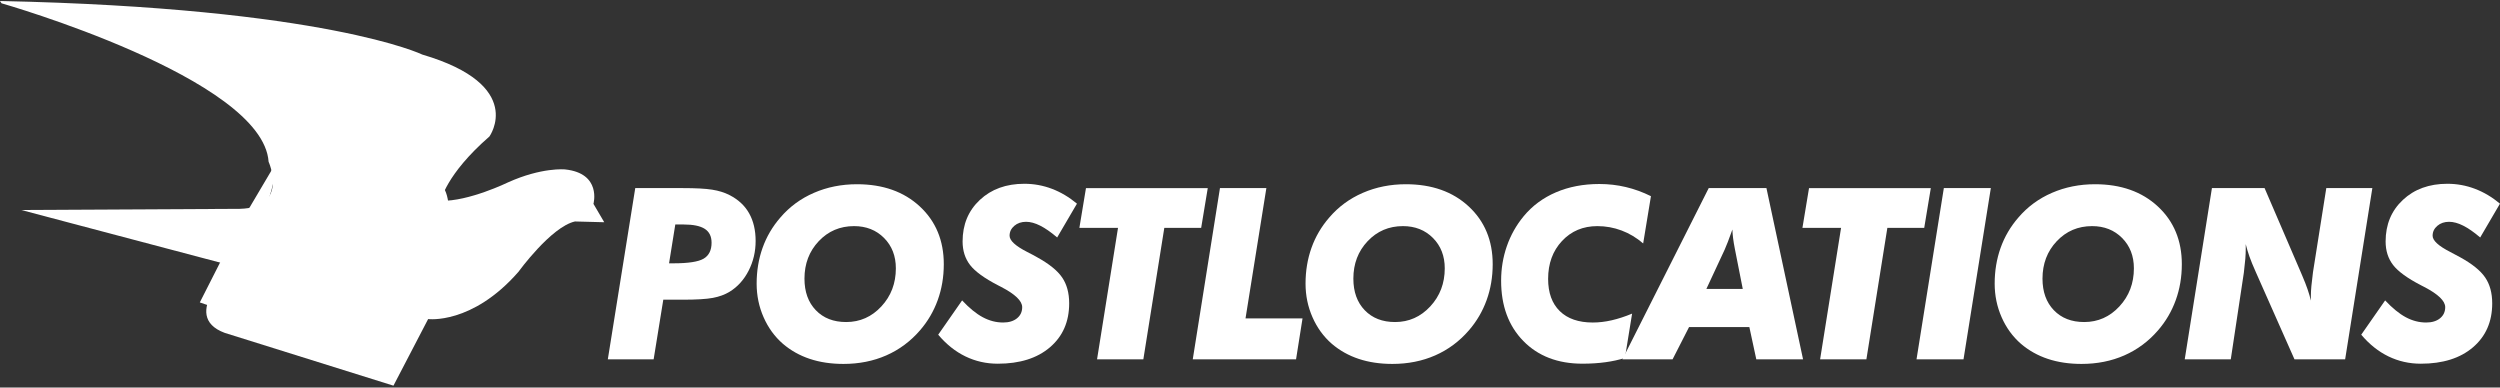
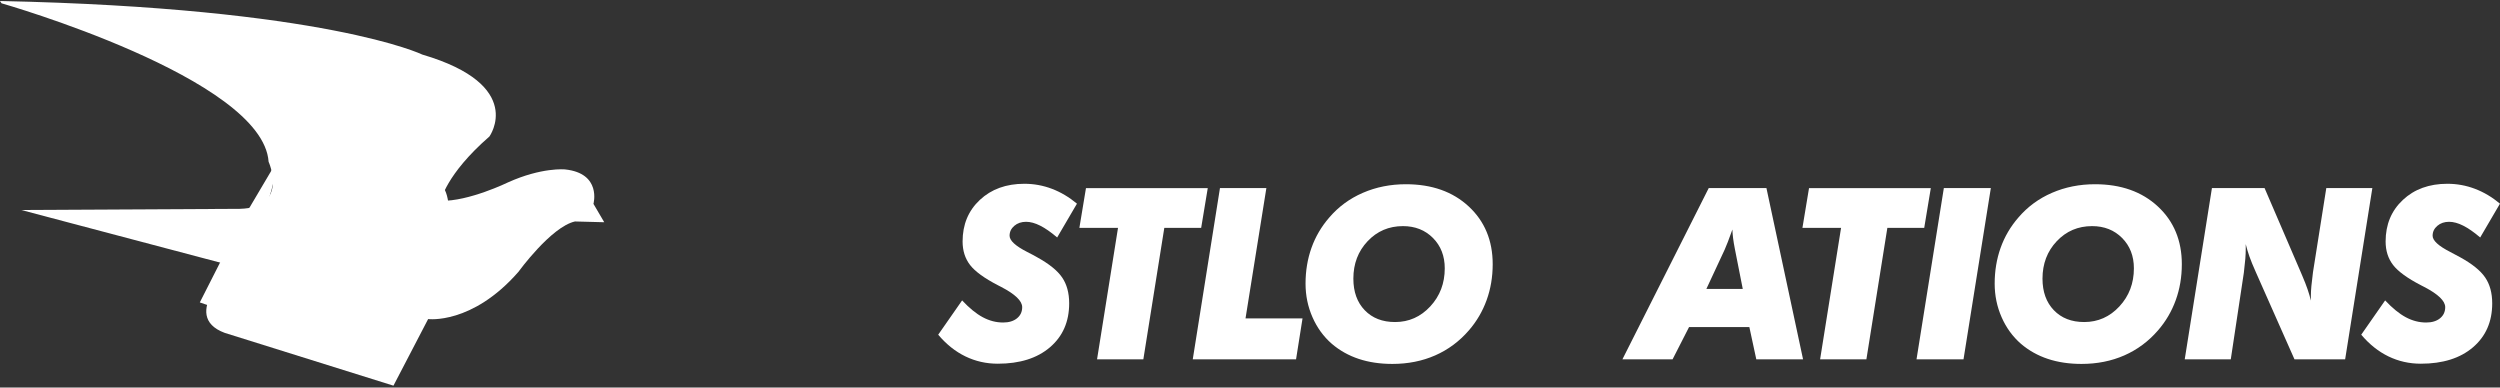
<svg xmlns="http://www.w3.org/2000/svg" version="1.1" id="Layer_1" x="0px" y="0px" width="720px" height="111.6px" viewBox="0 0 720 111.6" enable-background="new 0 0 720 111.6" xml:space="preserve">
  <rect x="0" y="0" width="720" height="111.6" fill="#333333" stroke="none" />
  <g>
    <g>
      <g>
        <path fill="#FFFFFF" d="M0.443,0.949c0,0,75.249,21.496,76.913,45.637c0,0,5.993,13.228-8.324,13.558l-62.93,0.331l61.264,16.204     c0,0-15.982,14.221-2.664,19.181l48.612,15.212l9.988-19.181c0,0,12.652,1.654,25.971-13.558c0,0,9.433-13.008,16.315-14.551     l8.435,0.221l-3.107-5.292c0,0,2.442-8.819-8.213-9.921c0,0-6.659-0.661-16.426,3.748c0,0-11.321,5.511-19.311,5.292     c0,0,1.331-7.496,13.985-18.519c0,0,10.654-14.772-19.311-23.59c0.001,0-27.745-13.448-121.64-15.433" />
        <path fill="#FFFFFF" d="M79.354,48.571c0,0-0.5,5.292-2.331,9.59l42.286,12.236l8.49-16.204c0,0,5.161,6.614-3.995,26.291     l-33.129-1.158L69.698,63.453l8.99-15.212" />
        <polygon fill="#FFFFFF" points="67.201,68.082 57.546,87.098 109.487,104.956 120.808,84.949 88.344,82.964    " />
      </g>
-       <path fill="#FFFFFF" d="M175.05,103.496l7.903-49.324h13.636c3.776,0,6.614,0.151,8.514,0.454s3.55,0.815,4.952,1.534    c2.533,1.28,4.427,3.032,5.682,5.255c1.255,2.224,1.883,4.886,1.883,7.985c0,3.077-0.673,5.93-2.018,8.557    c-1.346,2.628-3.171,4.65-5.478,6.065c-1.357,0.831-2.963,1.42-4.817,1.768c-1.854,0.349-4.761,0.523-8.717,0.523h-2.035h-3.528    l-2.782,17.182L175.05,103.496L175.05,103.496z M192.689,75.836h1.255c4.297,0,7.202-0.449,8.717-1.348s2.273-2.426,2.273-4.582    c0-1.819-0.65-3.15-1.951-3.992s-3.341-1.263-6.122-1.263h-2.375L192.689,75.836z" />
-       <path fill="#FFFFFF" d="M242.912,104.81c-3.551,0-6.779-0.483-9.684-1.449c-2.906-0.965-5.49-2.414-7.751-4.347    c-2.375-2.066-4.229-4.615-5.563-7.648c-1.335-3.032-2.001-6.255-2.001-9.669c0-3.683,0.571-7.126,1.713-10.326    c1.142-3.201,2.843-6.104,5.105-8.709c2.646-3.1,5.874-5.475,9.684-7.126c3.81-1.651,7.943-2.476,12.398-2.476    c7.463,0,13.495,2.134,18.097,6.401c4.601,4.268,6.903,9.816,6.903,16.644c0,3.661-0.582,7.103-1.747,10.326    s-2.867,6.126-5.105,8.709c-2.736,3.166-5.97,5.571-9.701,7.21C251.528,103.99,247.412,104.81,242.912,104.81z M245.965,65.122    c-4.048,0-7.44,1.449-10.176,4.346c-2.736,2.898-4.104,6.492-4.104,10.781c0,3.796,1.091,6.829,3.273,9.096    c2.182,2.27,5.093,3.403,8.735,3.403c3.979,0,7.361-1.499,10.142-4.498s4.172-6.654,4.172-10.966c0-3.549-1.131-6.463-3.392-8.743    C252.353,66.262,249.47,65.122,245.965,65.122z" />
      <path fill="#FFFFFF" d="M277.09,86.516c2.08,2.223,4.065,3.84,5.953,4.851s3.838,1.516,5.851,1.516    c1.673,0,3.007-0.404,4.003-1.213c0.995-0.809,1.493-1.875,1.493-3.201c0-1.796-2.013-3.739-6.038-5.828    c-0.385-0.202-0.69-0.359-0.916-0.472c-3.913-2.022-6.592-3.964-8.039-5.828c-1.447-1.864-2.171-4.133-2.171-6.806    c0-4.874,1.656-8.861,4.969-11.96c3.312-3.099,7.581-4.649,12.805-4.649c2.759,0,5.41,0.483,7.955,1.449    c2.544,0.966,4.947,2.391,7.208,4.278l-5.699,9.737c-1.787-1.527-3.415-2.661-4.885-3.402s-2.827-1.112-4.071-1.112    c-1.357,0-2.488,0.387-3.392,1.162c-0.905,0.775-1.357,1.724-1.357,2.847c0,1.394,1.696,2.954,5.088,4.683    c1.199,0.606,2.125,1.101,2.782,1.483c3.482,1.909,5.902,3.858,7.259,5.845c1.357,1.988,2.035,4.475,2.035,7.463    c0,5.278-1.843,9.496-5.529,12.651c-3.686,3.156-8.695,4.734-15.027,4.734c-3.324,0-6.434-0.702-9.328-2.105    c-2.895-1.404-5.507-3.488-7.836-6.25L277.09,86.516z" />
      <path fill="#FFFFFF" d="M315.95,103.496l6.038-37.868h-11.126l1.9-11.455h35.074l-1.899,11.455H335.32l-6.038,37.868H315.95z" />
      <path fill="#FFFFFF" d="M343.514,103.496l7.835-49.324h13.365l-6.004,37.532h16.418l-1.866,11.792H343.514z" />
      <path fill="#FFFFFF" d="M400.996,104.81c-3.551,0-6.779-0.483-9.684-1.449c-2.906-0.965-5.49-2.414-7.751-4.347    c-2.375-2.066-4.229-4.615-5.563-7.648c-1.335-3.032-2.001-6.255-2.001-9.669c0-3.683,0.571-7.126,1.713-10.326    c1.142-3.201,2.843-6.104,5.105-8.709c2.646-3.1,5.874-5.475,9.684-7.126s7.943-2.476,12.398-2.476    c7.463,0,13.495,2.134,18.097,6.401c4.601,4.268,6.903,9.816,6.903,16.644c0,3.661-0.582,7.103-1.747,10.326    s-2.867,6.126-5.105,8.709c-2.736,3.166-5.97,5.571-9.701,7.21C409.612,103.99,405.495,104.81,400.996,104.81z M404.048,65.122    c-4.048,0-7.44,1.449-10.176,4.346c-2.737,2.898-4.104,6.492-4.104,10.781c0,3.796,1.091,6.829,3.273,9.096    c2.182,2.27,5.093,3.403,8.735,3.403c3.979,0,7.361-1.499,10.142-4.498s4.172-6.654,4.172-10.966c0-3.549-1.131-6.463-3.392-8.743    C410.437,66.262,407.553,65.122,404.048,65.122z" />
-       <path fill="#FFFFFF" d="M475.472,56.497l-2.239,13.611c-1.9-1.639-3.969-2.88-6.208-3.723c-2.239-0.842-4.568-1.263-6.988-1.263    c-4.116,0-7.508,1.426-10.176,4.278c-2.669,2.853-4.003,6.492-4.003,10.916c0,3.998,1.119,7.092,3.358,9.282    c2.239,2.19,5.405,3.285,9.498,3.285c1.764,0,3.579-0.213,5.444-0.64c1.866-0.426,3.827-1.066,5.885-1.921l-2.069,12.769    c-1.696,0.539-3.568,0.949-5.614,1.229c-2.047,0.281-4.257,0.422-6.632,0.422c-7.078,0-12.749-2.179-17.011-6.536    c-4.263-4.358-6.394-10.142-6.394-17.351c0-3.481,0.548-6.799,1.645-9.955s2.708-6.025,4.834-8.608    c2.487-3.01,5.591-5.312,9.311-6.906s7.887-2.392,12.5-2.392c2.623,0,5.167,0.292,7.632,0.876    C470.711,54.453,473.12,55.329,475.472,56.497z" />
      <path fill="#FFFFFF" d="M467.25,103.496l24.864-49.324h16.621l10.549,49.324h-13.467l-2.001-9.299h-17.368l-4.749,9.299    C481.699,103.496,467.25,103.496,467.25,103.496z M491.435,83.214h10.481l-2.272-11.522c-0.227-1.146-0.396-2.168-0.509-3.066    c-0.114-0.898-0.181-1.74-0.204-2.526c-0.475,1.347-0.911,2.532-1.306,3.554c-0.396,1.022-0.707,1.78-0.933,2.274L491.435,83.214z    " />
      <path fill="#FFFFFF" d="M524.189,103.496l6.038-37.868H519.1l1.9-11.455h35.074l-1.899,11.455h-10.617l-6.038,37.868    C537.52,103.496,524.189,103.496,524.189,103.496z" />
      <path fill="#FFFFFF" d="M551.957,103.496l7.869-49.324h13.535l-7.87,49.324H551.957z" />
      <path fill="#FFFFFF" d="M599.465,104.81c-3.551,0-6.779-0.483-9.684-1.449c-2.906-0.965-5.49-2.414-7.751-4.347    c-2.375-2.066-4.229-4.615-5.563-7.648c-1.335-3.032-2.001-6.255-2.001-9.669c0-3.683,0.571-7.126,1.713-10.326    c1.142-3.201,2.843-6.104,5.105-8.709c2.646-3.1,5.874-5.475,9.685-7.126c3.81-1.651,7.942-2.476,12.398-2.476    c7.462,0,13.495,2.134,18.097,6.401c4.601,4.268,6.903,9.816,6.903,16.644c0,3.661-0.583,7.103-1.747,10.326    c-1.165,3.223-2.866,6.126-5.105,8.709c-2.737,3.166-5.97,5.571-9.701,7.21C608.082,103.99,603.966,104.81,599.465,104.81z     M602.518,65.122c-4.048,0-7.441,1.449-10.176,4.346c-2.737,2.898-4.105,6.492-4.105,10.781c0,3.796,1.091,6.829,3.274,9.096    c2.182,2.27,5.093,3.403,8.734,3.403c3.98,0,7.361-1.499,10.142-4.498c2.782-2.999,4.173-6.654,4.173-10.966    c0-3.549-1.131-6.463-3.392-8.743C608.906,66.262,606.024,65.122,602.518,65.122z" />
      <path fill="#FFFFFF" d="M629.201,103.496l7.835-49.324h15.163L662.68,78.53c0.09,0.202,0.237,0.551,0.441,1.045    c1.153,2.673,1.955,5.009,2.408,7.008v-1.247c0-0.898,0.051-1.892,0.153-2.981c0.102-1.089,0.254-2.41,0.458-3.959l3.833-24.223    h13.263l-7.836,49.324h-14.585l-11.126-25.1c-0.814-1.819-1.431-3.324-1.848-4.514c-0.419-1.191-0.775-2.381-1.069-3.572v1.381    c0,0.899-0.04,1.848-0.118,2.847c-0.08,1-0.221,2.331-0.424,3.992l-3.765,24.965C642.465,103.496,629.201,103.496,629.201,103.496    z" />
      <path fill="#FFFFFF" d="M686.92,86.516c2.081,2.223,4.065,3.84,5.953,4.851s3.839,1.516,5.851,1.516    c1.674,0,3.008-0.404,4.003-1.213s1.493-1.875,1.493-3.201c0-1.796-2.013-3.739-6.038-5.828c-0.384-0.202-0.69-0.359-0.916-0.472    c-3.912-2.022-6.592-3.964-8.039-5.828c-1.447-1.864-2.171-4.133-2.171-6.806c0-4.874,1.657-8.861,4.969-11.96    c3.313-3.099,7.581-4.649,12.806-4.649c2.758,0,5.41,0.483,7.954,1.449s4.947,2.391,7.208,4.278l-5.698,9.737    c-1.787-1.527-3.415-2.661-4.885-3.402c-1.47-0.741-2.827-1.112-4.07-1.112c-1.357,0-2.488,0.387-3.392,1.162    c-0.905,0.775-1.357,1.724-1.357,2.847c0,1.394,1.696,2.954,5.089,4.683c1.198,0.606,2.125,1.101,2.781,1.483    c3.483,1.909,5.903,3.858,7.26,5.845c1.357,1.988,2.035,4.475,2.035,7.463c0,5.278-1.844,9.496-5.53,12.651    c-3.686,3.156-8.696,4.734-15.027,4.734c-3.324,0-6.433-0.702-9.328-2.105c-2.895-1.404-5.507-3.488-7.835-6.25L686.92,86.516z" />
    </g>
    <rect x="0.343" y="1.096" fill="none" width="719.657" height="110.792" />
  </g>
</svg>